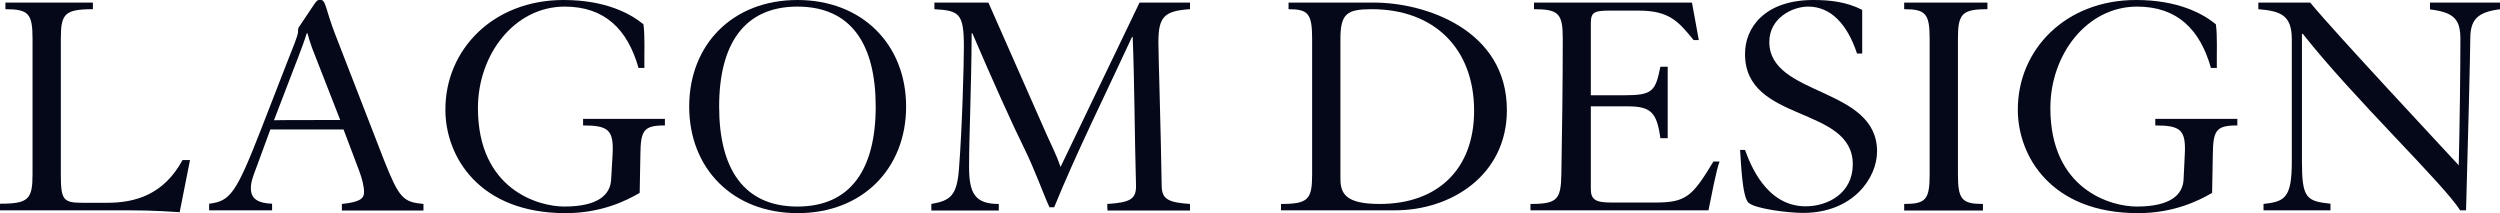
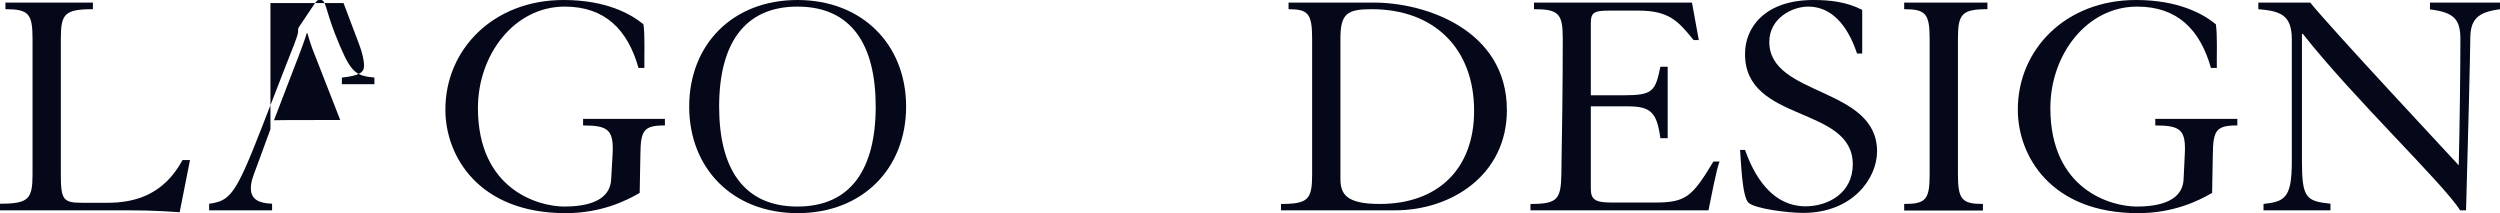
<svg xmlns="http://www.w3.org/2000/svg" xml:space="preserve" style="enable-background:new 0 0 1060.3 90.4;" viewBox="0 0 1060.3 90.4" y="0px" x="0px" id="Layer_1" version="1.1">
  <style type="text/css">
	.st0{fill:#050818;}
</style>
  <g>
    <g>
      <path d="M80.6,67.8l-4.4,22.2c-4.7-0.3-9.5-0.6-14-0.7c-4.6-0.1-9.2-0.1-13.5-0.1H0v-2.8c12.1,0,13.8-1.9,13.8-12.5    V16.4c0-10.6-1.7-12.5-11.5-12.5V1.1h37.1v2.8c-12,0-13.6,2-13.6,12.5V74c0,10.7,1,12,9,12h10.8c11.5,0,23.8-3.3,31.8-18.1H80.6z" class="st0" />
-       <path d="M114.7,54.8l-5.8,15.8c-1.8,4.7-2.5,6.7-2.5,9.3c0,4.6,3.3,6.3,9,6.5v2.8H88.7v-2.8c9-1.1,11.4-4.3,22.2-32    l10.8-27.8c2.4-6.1,4.7-11.5,4.7-13.1c0-1.4,0.1-1.7,0.7-2.5l6.3-9.4c1-1.4,1.4-1.7,2.4-1.7c2.5,0,2.2,4,6.3,14.5L162.9,68    c6.4,16.1,8.1,17.7,16.7,18.5v2.8H145v-2.8c7.5-0.8,9.4-2.2,9.4-5c0-2.4-0.8-5.8-2.2-9.4l-6.5-17.2H114.7z M144.3,50.9l-12-30.7    c-0.8-2.2-1.5-4.6-1.9-6.1h-0.3c-1.7,5.6-5.7,15.4-6.8,18.4l-7.1,18.5C116.2,50.9,144.3,50.9,144.3,50.9z" class="st0" />
+       <path d="M114.7,54.8l-5.8,15.8c-1.8,4.7-2.5,6.7-2.5,9.3c0,4.6,3.3,6.3,9,6.5v2.8H88.7v-2.8c9-1.1,11.4-4.3,22.2-32    l10.8-27.8c2.4-6.1,4.7-11.5,4.7-13.1c0-1.4,0.1-1.7,0.7-2.5l6.3-9.4c1-1.4,1.4-1.7,2.4-1.7c2.5,0,2.2,4,6.3,14.5c6.4,16.1,8.1,17.7,16.7,18.5v2.8H145v-2.8c7.5-0.8,9.4-2.2,9.4-5c0-2.4-0.8-5.8-2.2-9.4l-6.5-17.2H114.7z M144.3,50.9l-12-30.7    c-0.8-2.2-1.5-4.6-1.9-6.1h-0.3c-1.7,5.6-5.7,15.4-6.8,18.4l-7.1,18.5C116.2,50.9,144.3,50.9,144.3,50.9z" class="st0" />
      <path d="M270.8,28.8c-4.6-16.3-14.3-26-31.3-26c-21.4,0-36.8,20.4-36.8,43c0,34.8,25.9,41.8,36.6,41.8    c14.5,0,19.6-5.1,19.9-11.5l0.6-10.4c0.6-10.6-1.7-12.5-12.5-12.5v-2.8H282v2.8c-9,0-10.3,2-10.4,12.5l-0.3,16.1    c-5.6,3.3-16.3,8.6-31.4,8.6c-37,0-51-24.3-51-43.8C188.8,21.1,209.1,0,239,0c17.9,0,28.4,5.8,33.9,10.3    c0.7,5.1,0.3,12.4,0.4,18.5C273.3,28.8,270.8,28.8,270.8,28.8z" class="st0" />
      <path d="M384.3,45.2c0,26.3-18.5,45.2-46,45.2s-46-18.9-46-45.2S310.7,0,338.2,0S384.3,18.9,384.3,45.2z M305,45.2    c0,26.3,10.4,42.4,33.2,42.4c22.8,0,33.2-16.1,33.2-42.4S361.1,2.8,338.2,2.8C315.5,2.8,305,18.9,305,45.2z" class="st0" />
-       <path d="M469.6,86.5c10-0.6,12.4-2.2,12.2-8.1c-0.6-20.8-0.6-42.3-1.4-62.7h-0.3c-11.1,24-23.6,49.1-33,72.2h-2    c-2.5-5.4-6.3-16.1-10.7-25c-4.6-9.2-13.8-29.6-22-48.8h-0.3c-0.1,22.7-1.1,43.9-1.1,56.6c0,11.3,2.5,15.8,12.6,15.8v2.8H395v-2.8    c7.9-1.4,10.8-3.3,11.7-14.6c1.4-17.8,2.1-44.9,2.1-52.1c0-14.2-2-15.3-12.5-15.9V1.1h22.9l24.8,56.2c2,4.5,4,8.2,5.8,13.5    l33.5-69.7h21.4v2.8c-11,0.7-13.4,3.3-13.4,14c0,5.4,1,36,1.4,61.2c0.1,5.6,3.3,6.8,12,7.4v2.8h-35L469.6,86.5L469.6,86.5z" class="st0" />
      <path d="M543.3,86.5c11.5,0,13.2-1.9,13.2-12.5V16.4c0-10.6-1.7-12.5-10-12.5V1.1h36.3c21.5,0,56.3,11.4,56.3,45.6    c0,27.5-23.5,42.5-47.4,42.5h-48.4L543.3,86.5L543.3,86.5z M568.5,75.9c0,6.7,2.9,10.6,16.7,10.6c24.5,0,40-14.7,40-39.5    c0-26.5-17-43.1-43.4-43.1c-10.4,0-13.3,1.8-13.3,12.5L568.5,75.9L568.5,75.9z" class="st0" />
      <path d="M649.1,86.5c11.4,0,12.9-1.9,13.1-12.5c0.3-18.1,0.6-37.5,0.6-57.6c0-10.6-1.7-12.5-12.2-12.5V1.1h67    l2.9,15.9h-2.2C711.8,9,707.9,4.5,694.9,4.5h-12c-7,0-8.2,0.7-8.2,5.6v30.3H689c12,0,13.1-1.8,15.2-12.1h3.1v30.3h-3.1    c-1.5-10.8-3.9-13.5-13.9-13.5h-15.6v35c0,4.7,2.1,5.8,8.9,5.8h18.3c13.2,0,15.8-2.5,24.8-17.4h2.6c-1.4,3.6-3.6,15.4-4.7,20.7    h-75.5L649.1,86.5L649.1,86.5z" class="st0" />
      <path d="M789.8,22.7h-2.2C783.4,10,776.3,2.8,766.9,2.8c-6.8,0-16.5,4.9-16.5,15c0,23.2,45.7,18.9,45.7,46.4    c0,11.3-10.2,26.1-31.4,26.1c-6.1,0-20.2-1.7-23.1-4.3c-2.8-2.5-3.2-17.8-3.6-22.4h2.1c2.1,5.7,8.8,23.9,25.7,23.9    c9.5,0,20-5.6,20-17.8c0-25-45.7-17.5-45.7-46.7C740,11.8,748.4,0,769.1,0c7,0,14.2,0.8,20.7,4.2L789.8,22.7L789.8,22.7z" class="st0" />
      <path d="M830.4,74c0,10.6,1.7,12.5,10.6,12.5v2.8h-33.4v-2.8c9.2,0,10.8-1.9,10.8-12.5V16.4    c0-10.6-1.7-12.5-10.8-12.5V1.1h35.3v2.8c-10.8,0-12.5,2-12.5,12.5V74z" class="st0" />
      <path d="M937.7,28.8c-4.6-16.3-14.3-26-31.3-26c-21.4,0-36.8,20.4-36.8,43c0,34.8,25.9,41.8,36.6,41.8    c14.5,0,19.6-5.1,19.9-11.5l0.5-10.4c0.6-10.6-1.7-12.5-12.5-12.5v-2.8h34.8v2.8c-9,0-10.3,2-10.4,12.5l-0.3,16.1    c-5.6,3.3-16.3,8.6-31.4,8.6c-37,0-51-24.3-51-43.8C855.7,21.1,876,0,905.9,0c17.9,0,28.4,5.8,33.9,10.3    c0.7,5.1,0.3,12.4,0.4,18.5C940.2,28.8,937.7,28.8,937.7,28.8z" class="st0" />
      <path d="M960,86.5c8.9-1,12-2.4,12-17.9V16.7c0-10.3-4.7-12-14.2-12.8V1.1h22c10.8,13.1,56.3,61.7,63,69    c0.4-16.4,0.7-40.3,0.7-53.5c0-8.2-2.5-11.4-12.9-12.6V1.1h29.9v2.8c-10,1.2-12.8,4.6-12.8,12.6c0,5.1-1.1,48.5-1.8,72.7h-2.5    c-7.2-11.4-45.2-47.5-66.7-74.8h-0.4v54.1c0,15.6,1.9,16.8,12.1,17.9v2.8H960L960,86.5L960,86.5z" class="st0" />
    </g>
  </g>
</svg>